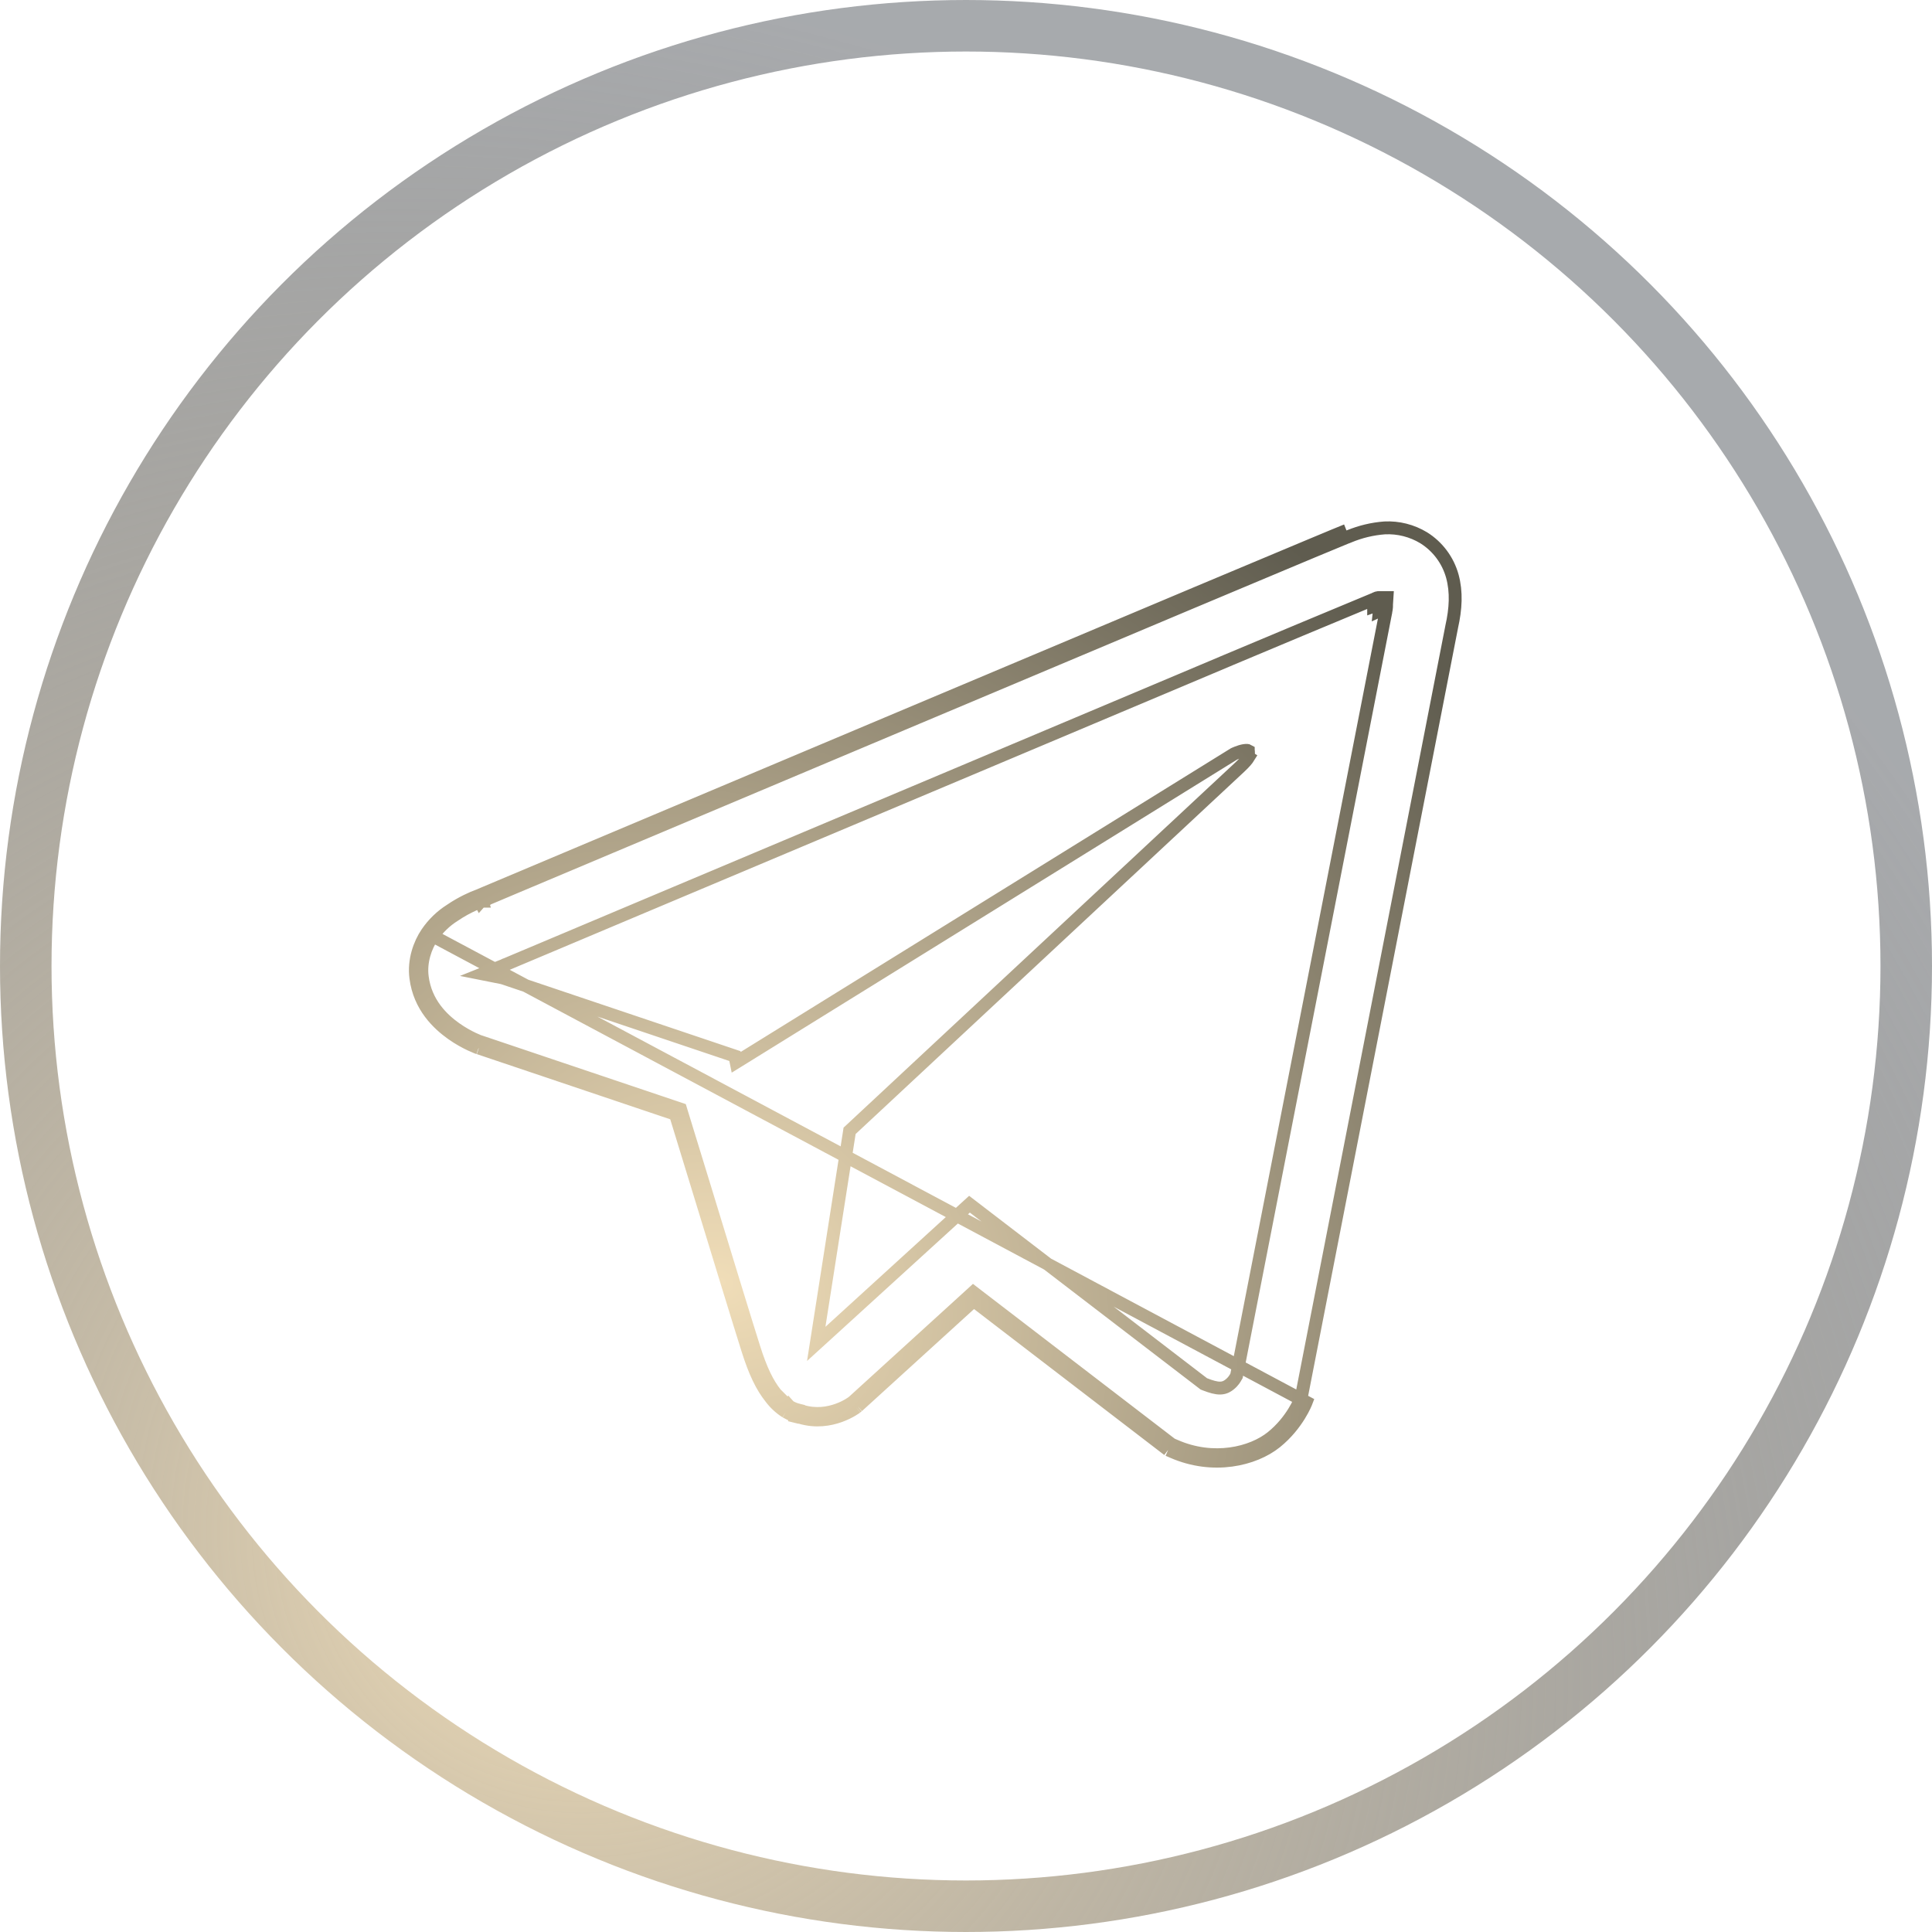
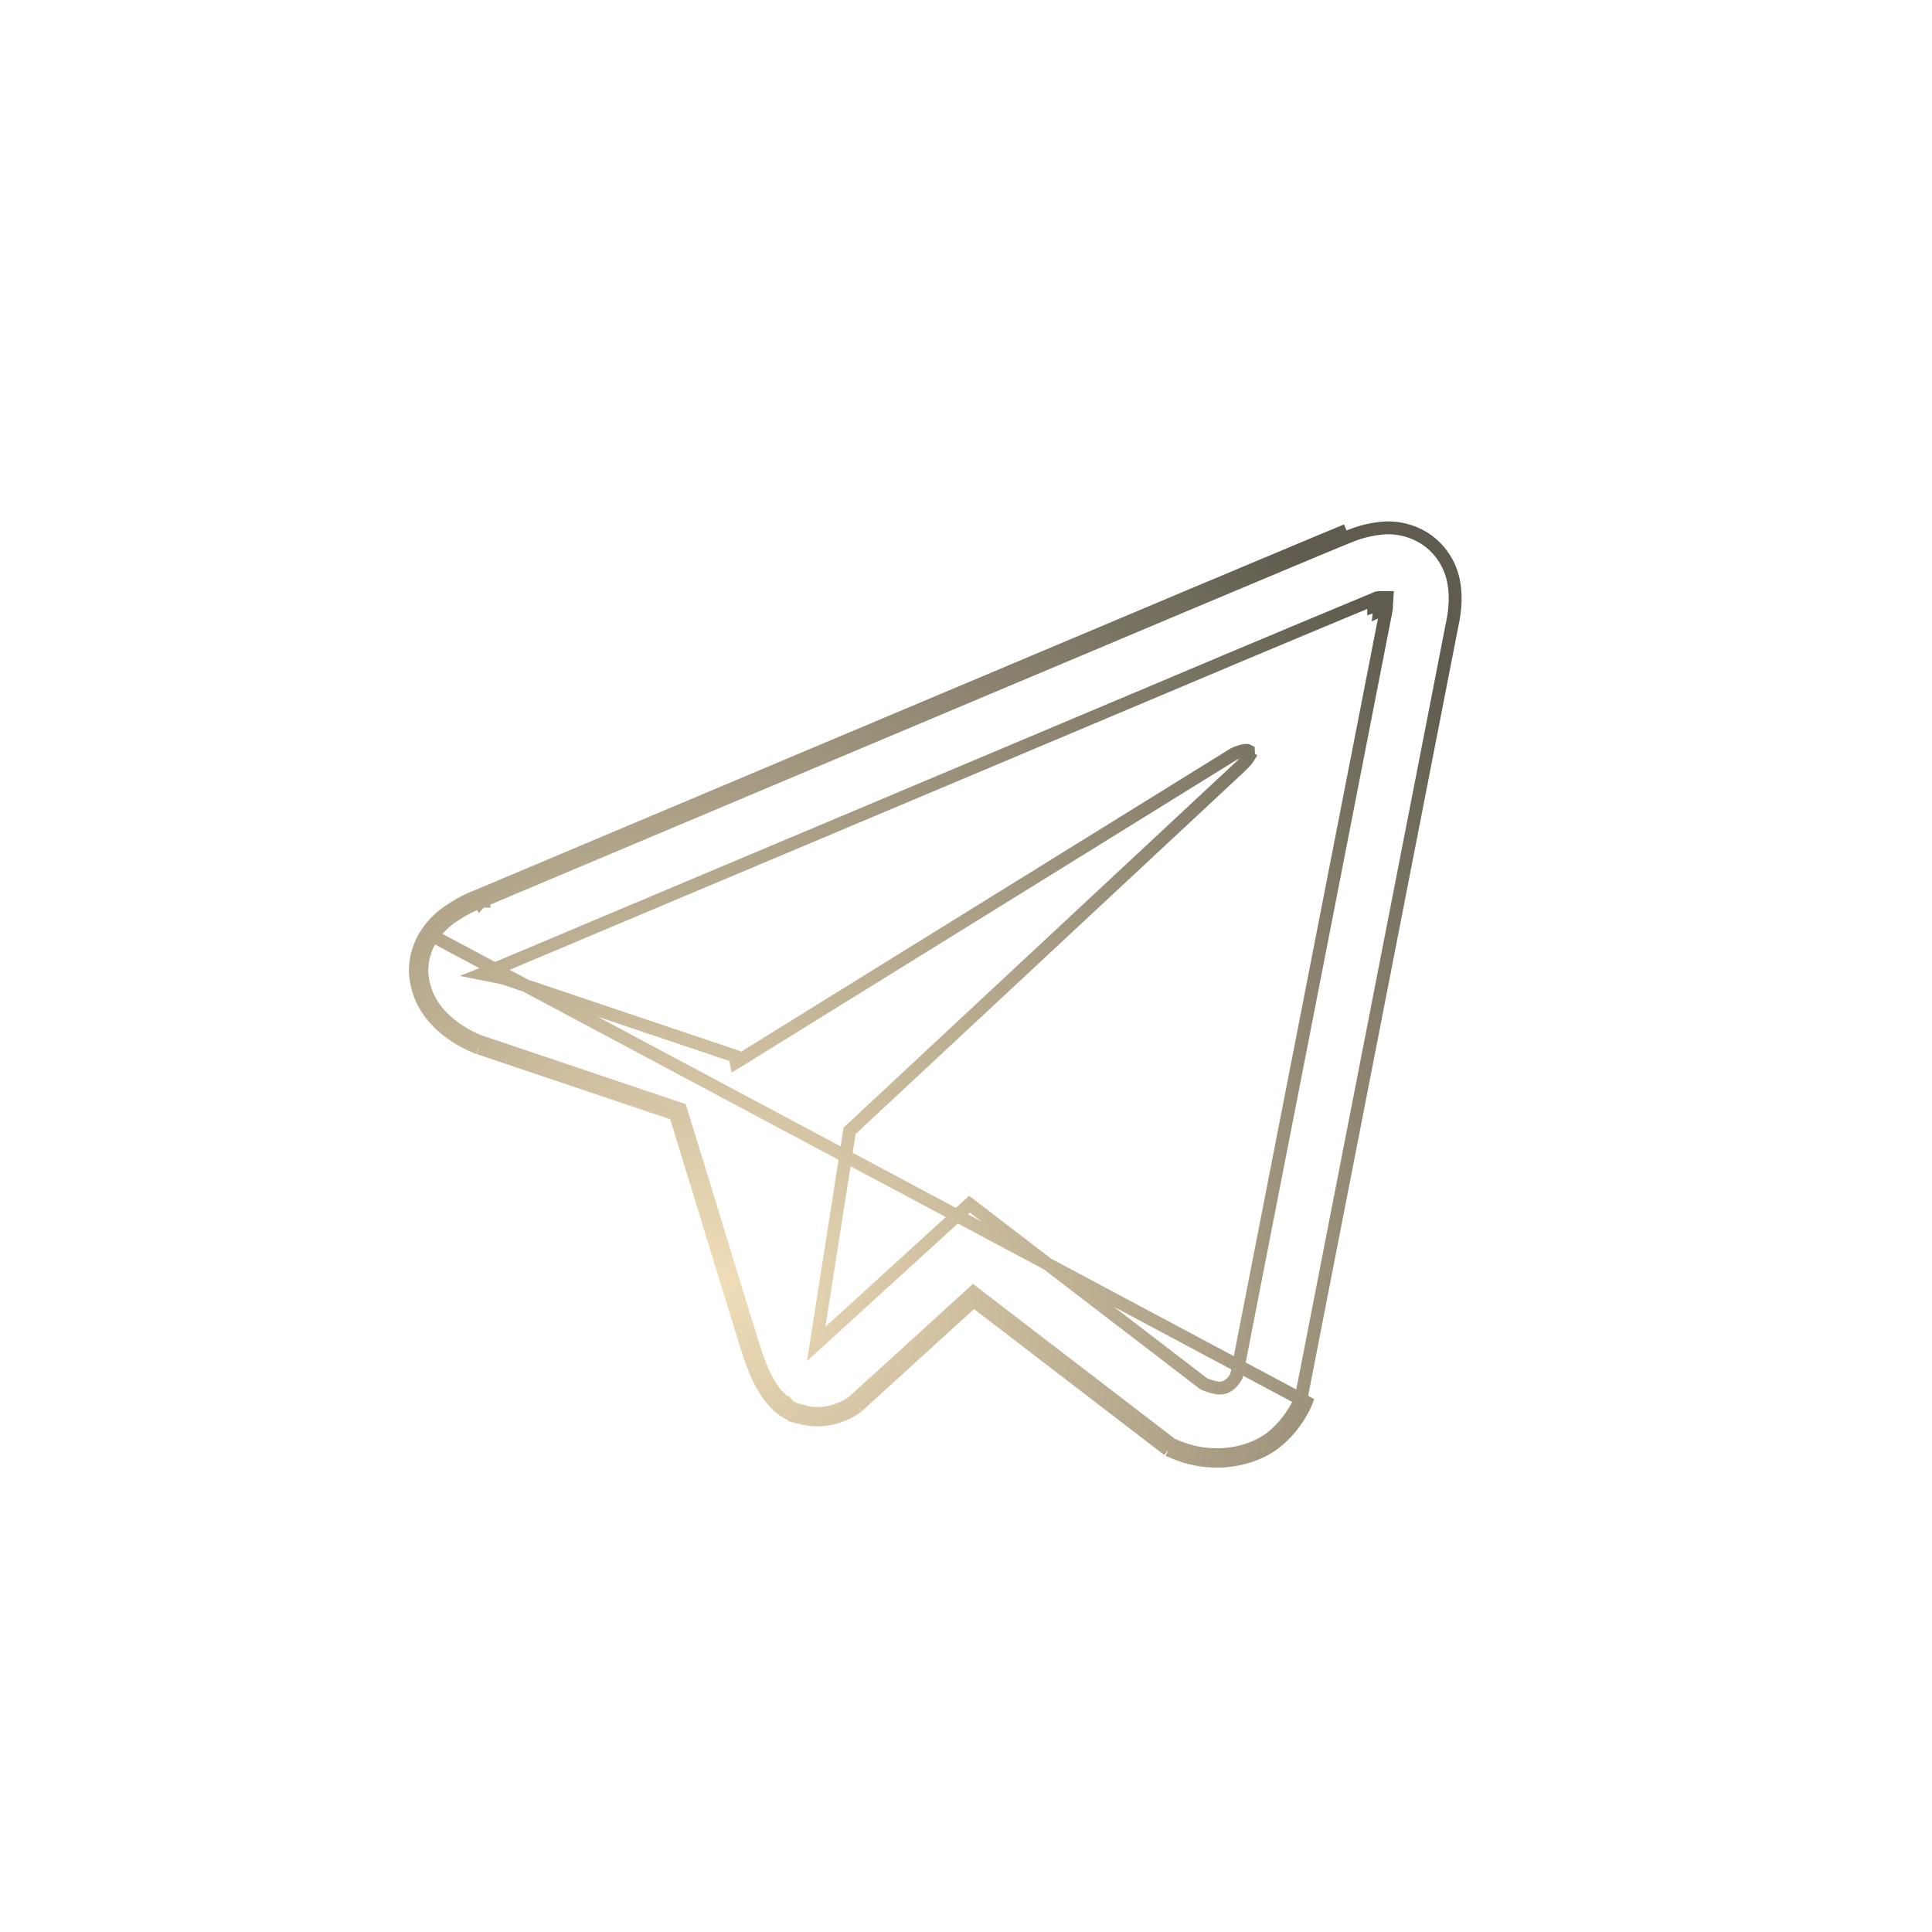
<svg xmlns="http://www.w3.org/2000/svg" width="75" height="75" viewBox="0 0 75 75" fill="none">
-   <circle cx="37.5" cy="37.5" r="36.5" stroke="url(#paint0_radial_368_24)" stroke-width="2" />
  <path d="M16.576 36.217C16.288 36.639 16.057 37.284 16.143 37.951C16.284 39.08 17.015 39.756 17.54 40.13C18.071 40.508 18.578 40.684 18.578 40.684M16.576 36.217L50.707 54.429C50.707 54.429 50.377 55.303 49.529 55.986C48.687 56.664 47.093 57.048 45.52 56.358L45.348 56.284M16.576 36.217C16.817 35.862 17.129 35.56 17.492 35.331C17.928 35.032 18.35 34.854 18.537 34.782L18.631 35.014M16.576 36.217L18.643 34.74M18.578 40.684H18.59L26.22 43.255C26.348 43.667 26.709 44.845 27.133 46.234C27.839 48.543 28.724 51.436 29.021 52.373C29.302 53.27 29.576 53.831 29.918 54.259C30.082 54.478 30.279 54.661 30.51 54.808M18.578 40.684L18.59 40.648L18.66 40.448L18.66 40.448L18.657 40.447L18.642 40.442C18.637 40.44 18.63 40.437 18.623 40.434M18.578 40.684V40.434H18.59H18.623M30.51 54.808C30.607 54.865 30.709 54.913 30.815 54.949L30.875 54.711L30.953 54.73L30.951 54.74C30.953 54.742 30.956 54.743 30.959 54.745C30.959 54.745 30.959 54.745 30.959 54.745M30.51 54.808L30.644 54.597C30.643 54.596 30.643 54.595 30.642 54.595M30.51 54.808L30.639 54.593C30.64 54.594 30.641 54.594 30.642 54.595M30.959 54.745L30.958 54.749C30.962 54.75 30.967 54.751 30.972 54.752M30.959 54.745C30.963 54.747 30.968 54.75 30.972 54.752M30.959 54.745L30.962 54.732C30.85 54.701 30.742 54.655 30.642 54.595M30.972 54.752C30.977 54.755 30.98 54.758 30.983 54.76L30.991 54.765C30.992 54.765 30.992 54.765 30.992 54.765L30.992 54.765C30.991 54.764 30.979 54.757 30.961 54.751L30.947 54.791L30.895 54.991C30.945 55.004 30.985 55.01 31.049 55.02L31.06 55.022C32.268 55.387 33.239 54.637 33.239 54.637M30.972 54.752C31.003 54.76 31.034 54.764 31.095 54.774L31.099 54.775L31.116 54.777L31.133 54.782C31.671 54.945 32.158 54.861 32.518 54.731C32.697 54.667 32.842 54.592 32.941 54.533C32.991 54.504 33.029 54.479 33.053 54.463C33.065 54.454 33.074 54.448 33.08 54.444L33.085 54.44L33.082 54.442L33.239 54.637M33.239 54.637L33.293 54.593M33.239 54.637C33.086 54.44 33.086 54.439 33.086 54.439L33.086 54.439L33.086 54.439L33.086 54.439L33.131 54.403M33.293 54.593L37.798 50.492L45.348 56.284M33.293 54.593L33.137 54.398L33.131 54.403M33.293 54.593L33.125 54.409L33.131 54.403M45.348 56.284L45.5 56.086L45.475 56.067M45.348 56.284L45.446 56.054L45.475 56.067M45.475 56.067L45.618 56.128L45.62 56.129C47.108 56.782 48.602 56.411 49.372 55.791L49.372 55.791C49.769 55.472 50.046 55.106 50.224 54.82C50.313 54.677 50.376 54.554 50.417 54.469C50.437 54.426 50.452 54.393 50.461 54.371C50.466 54.36 50.469 54.352 50.471 54.347L50.473 54.342L50.473 54.341L50.473 54.341L50.473 54.341L50.474 54.341L50.474 54.341L50.474 54.339L50.521 54.219L56.351 24.352L56.352 24.345L56.352 24.345C56.513 23.63 56.548 22.984 56.38 22.367C56.209 21.75 55.813 21.218 55.27 20.878C54.813 20.601 54.283 20.466 53.749 20.493C53.276 20.529 52.811 20.64 52.372 20.823L52.326 20.842H52.318M45.475 56.067L37.95 50.294L37.784 50.166L37.63 50.307L33.131 54.403M30.642 54.595C30.437 54.465 30.263 54.303 30.118 54.109L30.119 54.109L30.113 54.103C29.799 53.709 29.537 53.181 29.26 52.298L29.26 52.298C28.962 51.361 28.08 48.475 27.375 46.168C26.949 44.777 26.588 43.596 26.458 43.18L26.421 43.058L26.299 43.017L18.67 40.447L18.631 40.434H18.623M18.623 40.434C18.612 40.43 18.599 40.425 18.584 40.419C18.532 40.398 18.456 40.366 18.365 40.323C18.181 40.236 17.936 40.104 17.685 39.926L17.685 39.926C17.183 39.569 16.519 38.946 16.391 37.92L16.391 37.919C16.315 37.325 16.522 36.74 16.783 36.358L16.783 36.357C17.005 36.031 17.291 35.753 17.625 35.542L17.625 35.542L17.633 35.537C17.911 35.347 18.184 35.207 18.388 35.115C18.489 35.069 18.573 35.036 18.631 35.014C18.631 35.014 18.631 35.014 18.631 35.014M18.631 35.014L18.632 35.016L18.729 34.978L18.728 34.975M18.631 35.014C18.631 35.014 18.631 35.014 18.631 35.014C18.633 35.013 18.636 35.012 18.638 35.011C18.639 35.013 18.639 35.013 18.639 35.013L18.639 35.013L18.64 35.012L18.645 35.01L18.662 35.003L18.682 34.995C18.687 34.993 18.692 34.991 18.697 34.989L18.713 34.984L18.716 34.983L18.717 34.983L18.716 34.98L18.728 34.975L18.728 34.975M18.728 34.975L18.732 34.974L19.005 34.859L20.039 34.422L23.741 32.862C26.81 31.568 30.913 29.84 35.051 28.097L35.051 28.097L46.585 23.24L46.489 23.009M18.728 34.975L18.643 34.74M46.489 23.009L46.586 23.24L46.586 23.24C47.175 22.992 47.727 22.761 48.239 22.546C50.441 21.622 51.892 21.013 52.318 20.842M46.489 23.009L34.954 27.867C27.218 31.124 19.605 34.334 18.643 34.74M46.489 23.009C47.077 22.762 47.629 22.531 48.141 22.316C50.426 21.357 51.906 20.736 52.27 20.592M52.318 20.842C52.334 20.835 52.349 20.83 52.362 20.824L52.276 20.608L52.27 20.592M52.318 20.842H52.276H52.27V20.592M52.27 20.592L18.643 34.74M53.576 23.447V23.693C53.581 23.692 53.586 23.691 53.592 23.689C53.609 23.684 53.622 23.677 53.629 23.674C53.631 23.672 53.633 23.671 53.632 23.672L53.63 23.673L53.626 23.675C53.619 23.679 53.61 23.684 53.598 23.691C53.584 23.698 53.567 23.706 53.547 23.715L53.576 23.447ZM53.576 23.447L53.392 23.435L53.39 23.435L53.327 23.431C53.324 23.464 53.324 23.489 53.325 23.508L53.325 23.517C53.325 23.527 53.325 23.532 53.325 23.536L53.576 23.447ZM53.825 23.462L53.842 23.197H53.576L53.572 23.197C53.554 23.197 53.528 23.197 53.505 23.199C53.489 23.201 53.469 23.204 53.446 23.211C53.422 23.218 53.404 23.227 53.391 23.234C53.385 23.237 53.381 23.239 53.378 23.241L53.374 23.243L53.372 23.244L53.367 23.247C53.363 23.25 53.351 23.255 53.326 23.265L53.326 23.265L53.321 23.267C51.412 24.06 49.505 24.857 47.601 25.658L47.601 25.659C44.804 26.84 41.276 28.326 37.674 29.843C37.141 30.067 36.606 30.293 36.071 30.518C31.933 32.26 27.828 33.989 24.758 35.282L21.054 36.843L20.018 37.279L19.746 37.394L19.676 37.423L19.659 37.431L19.617 37.445L19.603 37.451L19.589 37.457L19.549 37.478L19.511 37.493L18.73 37.805L19.517 37.962L19.548 37.973L28.529 40.997L28.578 41.239L28.884 41.05L47.899 29.27C47.905 29.267 47.913 29.263 47.924 29.258C47.947 29.248 47.981 29.233 48.022 29.217C48.105 29.184 48.207 29.151 48.301 29.136C48.402 29.121 48.447 29.134 48.457 29.14C48.457 29.141 48.458 29.142 48.458 29.143C48.462 29.152 48.471 29.181 48.467 29.244L48.458 29.397L48.466 29.402C48.423 29.472 48.33 29.592 48.132 29.776L48.132 29.776L33.045 43.839L32.981 43.898L32.968 43.983L31.796 51.467L31.686 52.17L32.212 51.691L37.635 46.747L46.704 53.7L46.731 53.721L46.763 53.734C47.021 53.836 47.212 53.888 47.369 53.885C47.556 53.881 47.664 53.799 47.738 53.741L47.738 53.741C47.88 53.627 47.947 53.506 47.973 53.459C47.976 53.454 47.978 53.449 47.98 53.446L48.002 53.409L48.01 53.367L53.79 23.788L53.795 23.765V23.751C53.813 23.668 53.822 23.613 53.824 23.563C53.825 23.54 53.825 23.52 53.825 23.507L53.825 23.502C53.824 23.489 53.825 23.479 53.825 23.462Z" stroke="url(#paint1_radial_368_24)" stroke-width="0.5" />
  <defs>
    <radialGradient id="paint0_radial_368_24" cx="0" cy="0" r="1" gradientUnits="userSpaceOnUse" gradientTransform="translate(21.75 60.75) rotate(-54.96) scale(59.206 67.626)">
      <stop stop-color="#F0DDB8" />
      <stop offset="1" stop-color="#343940" stop-opacity="0.43" />
    </radialGradient>
    <radialGradient id="paint1_radial_368_24" cx="0" cy="0" r="1" gradientUnits="userSpaceOnUse" gradientTransform="translate(27.904 49.791) rotate(-54.316) scale(36.382 42.452)">
      <stop stop-color="#F0DDB8" />
      <stop offset="1" stop-color="#5F5C4F" />
    </radialGradient>
  </defs>
</svg>